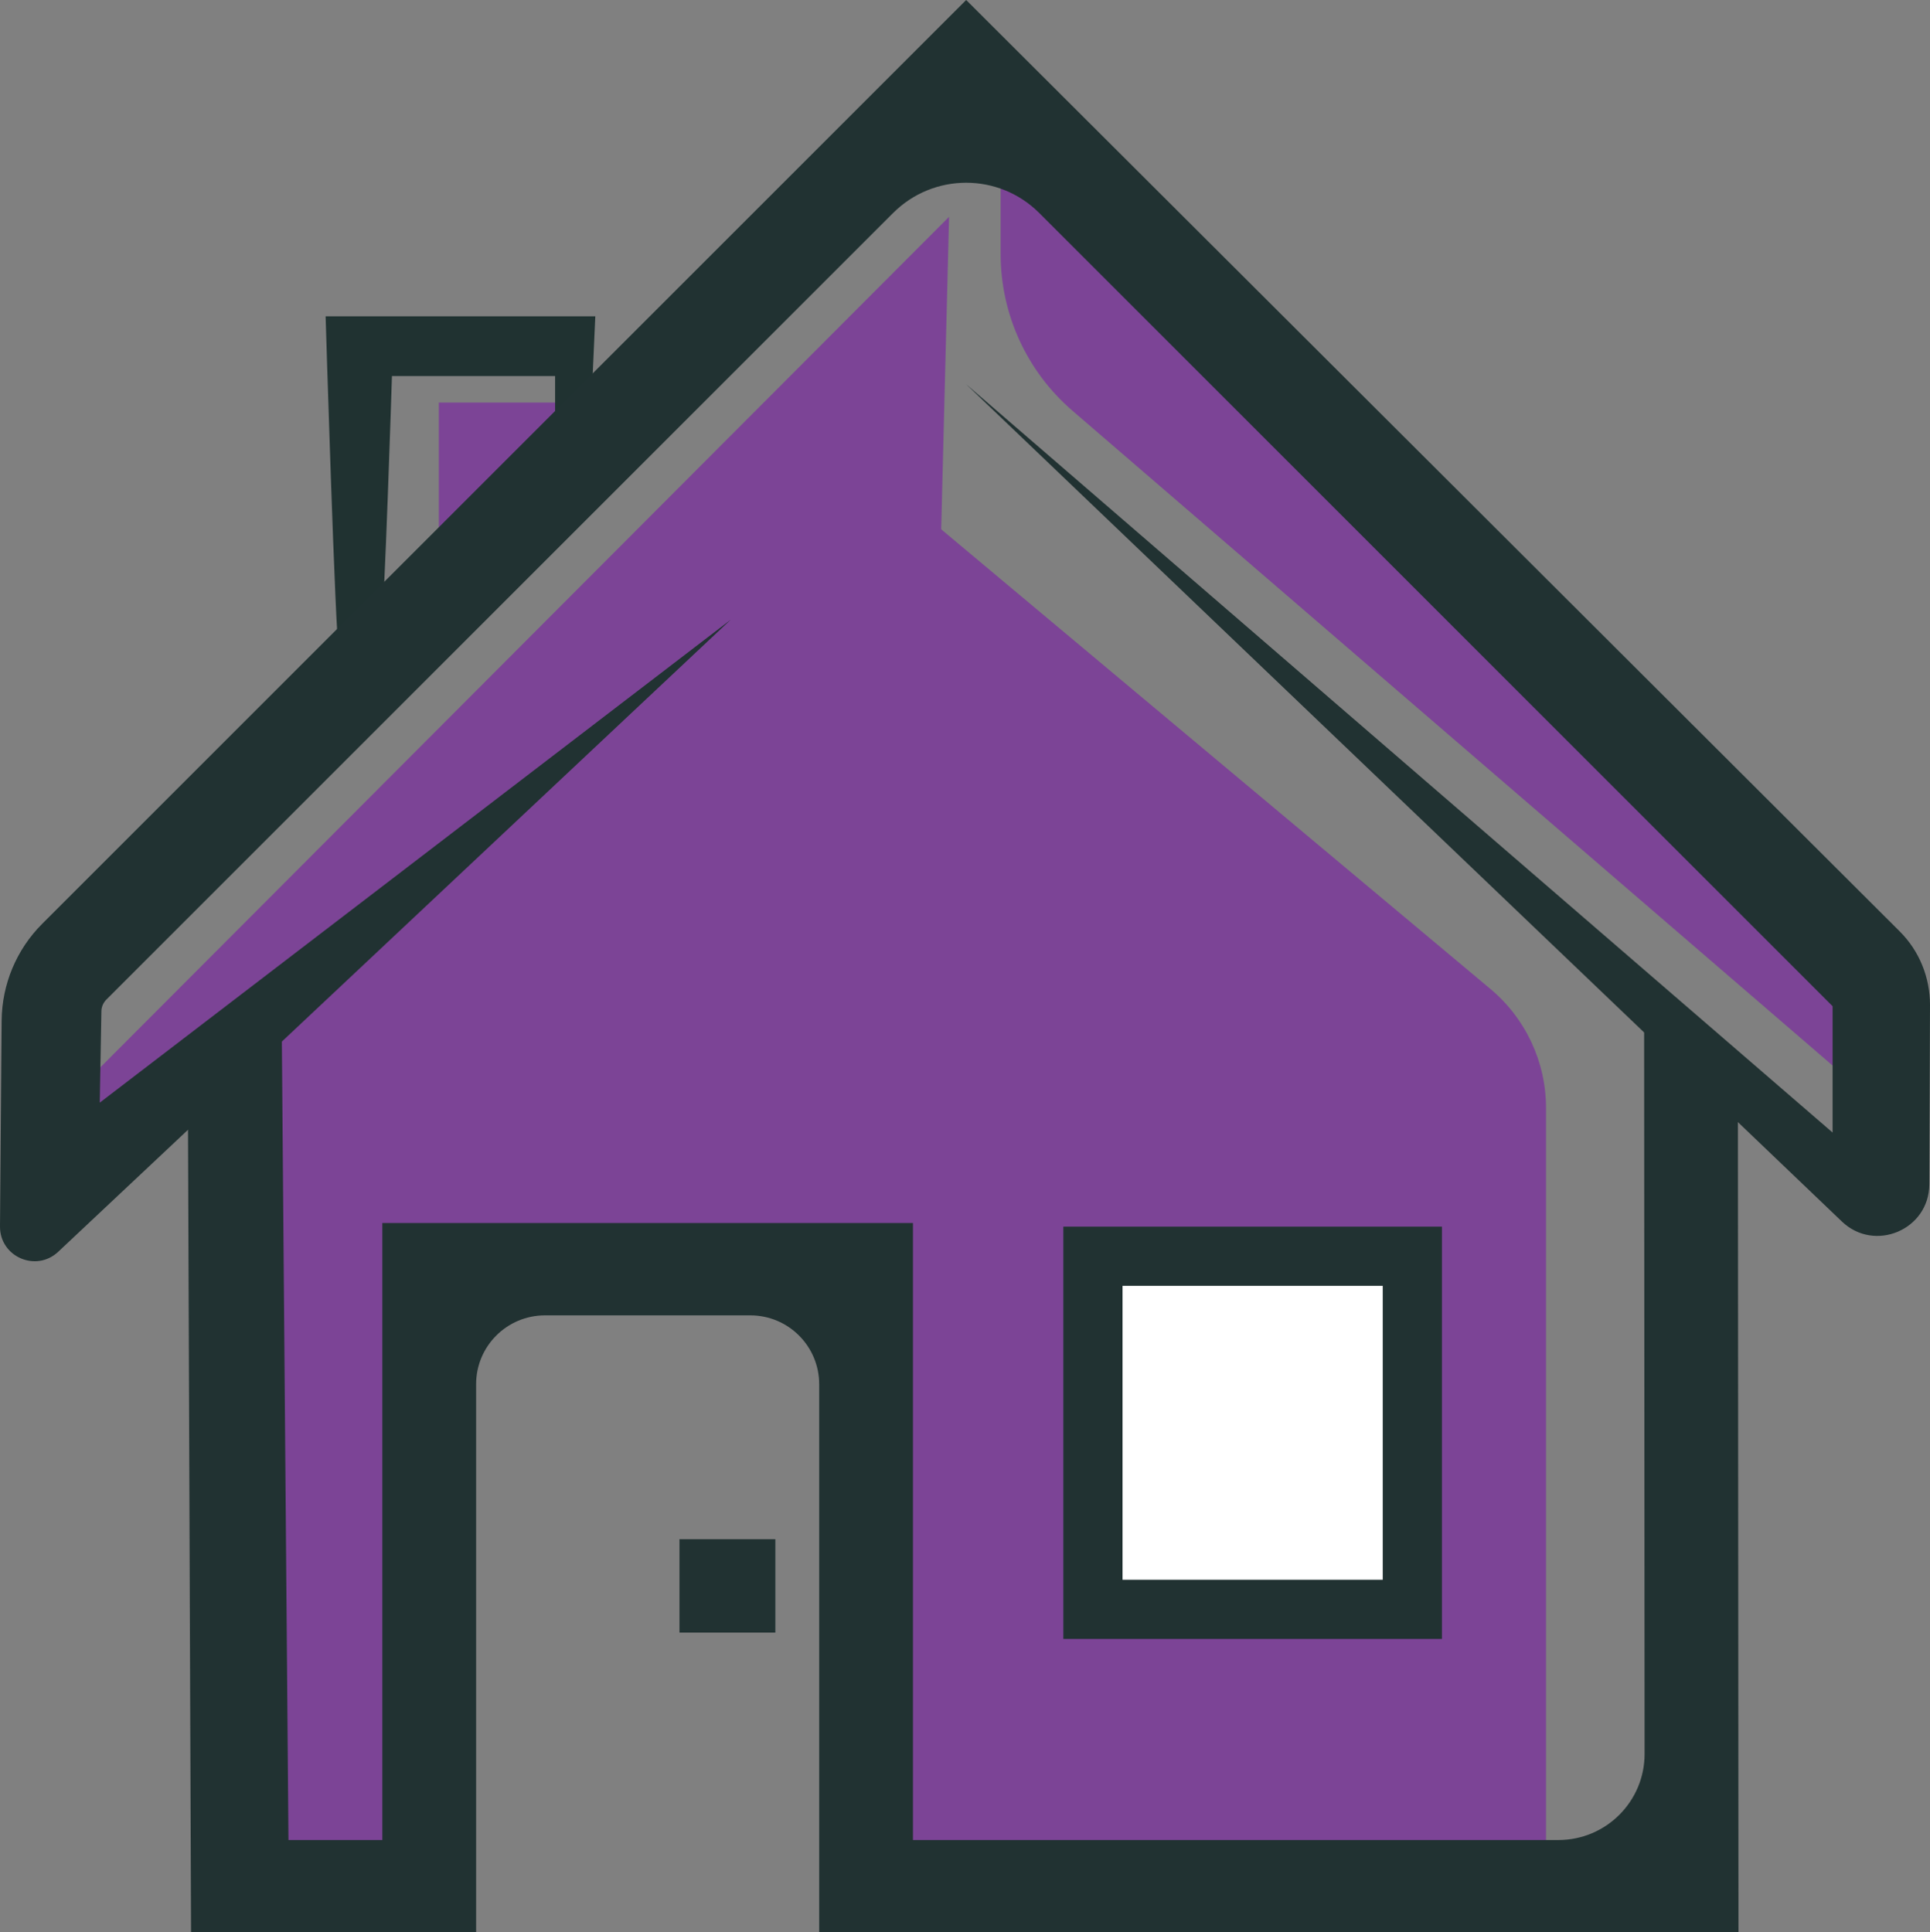
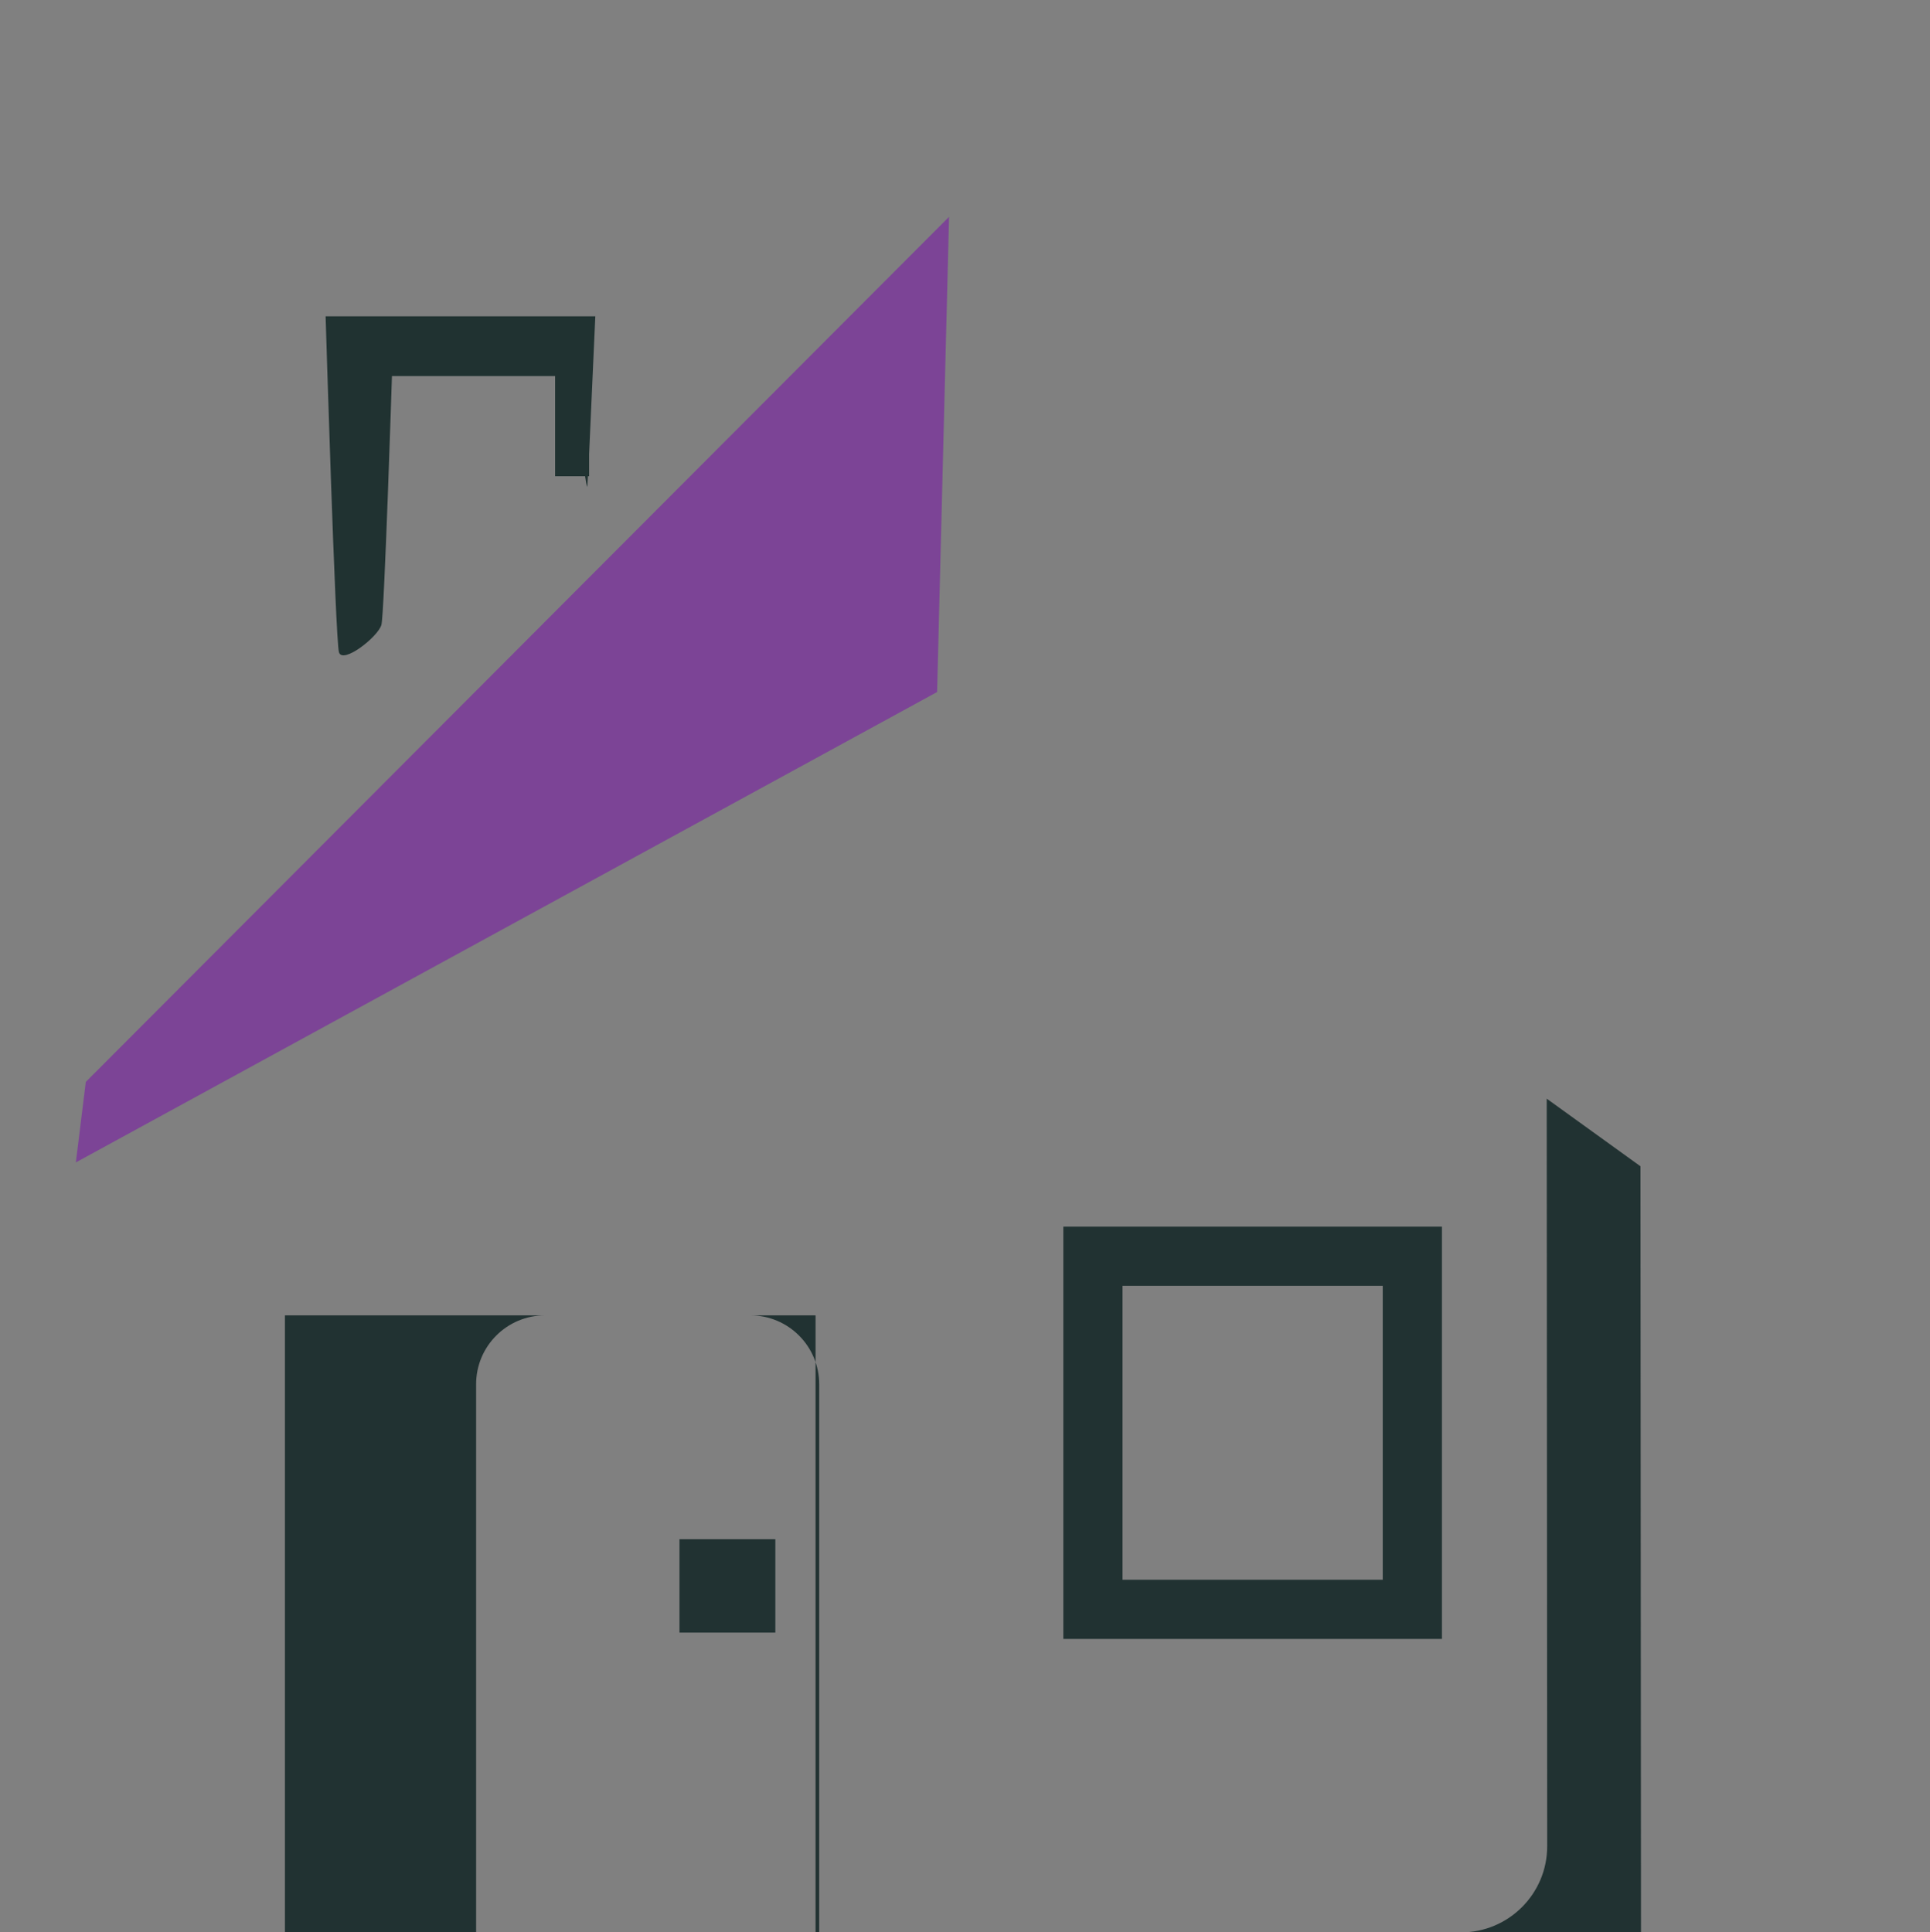
<svg xmlns="http://www.w3.org/2000/svg" id="Layer_1" viewBox="0 0 164.66 164.89">
  <rect x="0" y="0" width="164.66" height="164.89" fill="#808080" stroke="none" />
  <defs>
    <style>.cls-1{fill:#fff;}.cls-2{fill:#213232;}.cls-3{fill:#203231;}.cls-4{fill:#7c4496;}</style>
  </defs>
-   <path class="cls-4" d="M91.5,35.05l66.53,57.32-.52-11.2L85.37,8.07v13.61c0,5.14,2.24,10.02,6.13,13.37Z" />
  <polygon class="cls-4" points="80.97 18.5 79.95 59.05 6.47 99.19 7.32 92.32 80.97 18.5" />
-   <path class="cls-4" d="M80.3,45.16L22.57,89.58v74.11h16.43v-56.29h34.13v53.23l58.77,1.37V94.54c0-3.92-1.74-7.64-4.74-10.15l-46.87-39.23Z" />
-   <polygon class="cls-4" points="37.44 48.43 46.25 45.18 48.52 34.35 37.44 34.35 37.44 48.43" />
  <rect class="cls-2" x="57.97" y="131.34" width="8.18" height="7.97" />
  <path class="cls-3" d="M50.26,38.75l.53-11.76H27.78s.83,27.63,1.14,28.67c.31,1.04,3.32-1.3,3.62-2.34,.25-.85,.9-21.23,.9-21.23h13.92s0,8.55,0,8.55h2.56c.06,.43,.12,.76,.19,.92l.05-.92h.1v-1.89Z" />
-   <path class="cls-2" d="M148.32,164.89H69.89v-46.77c0-3.25-2.63-5.88-5.88-5.88h-17.51c-3.25,0-5.88,2.63-5.88,5.88v46.77H16.3l-.28-73.63,8-5.6,.59,71.35h8.01v-52.65h45.27v52.65h55.07c4.06,0,7.36-3.3,7.35-7.36l-.04-63.78,8,5.77,.05,73.25Z" />
+   <path class="cls-2" d="M148.32,164.89H69.89v-46.77c0-3.25-2.63-5.88-5.88-5.88h-17.51c-3.25,0-5.88,2.63-5.88,5.88v46.77H16.3h8.01v-52.65h45.27v52.65h55.07c4.06,0,7.36-3.3,7.35-7.36l-.04-63.78,8,5.77,.05,73.25Z" />
  <g>
-     <rect class="cls-1" x="93.25" y="107.2" width="27.25" height="30.13" />
    <path class="cls-2" d="M123.02,139.85h-32.3v-35.18h32.3v35.18Zm-27.25-5.05h22.2v-25.08h-22.2v25.08Z" />
  </g>
-   <path class="cls-2" d="M82.43,0L3.59,78.84c-2.18,2.18-3.42,5.14-3.45,8.23L0,104.65c-.02,2.59,3.07,3.94,4.96,2.17L62.34,52.88,8.51,94.09l.14-7.79c0-.38,.16-.74,.43-1.01L76.19,18.18c3.45-3.45,9.03-3.45,12.48,0l67.68,67.68v10.78L82.43,32.79l74.71,71.44c2.8,2.68,7.45,.7,7.46-3.17l.06-15.31c0-2.36-.92-4.62-2.59-6.28L82.43,0Z" />
</svg>